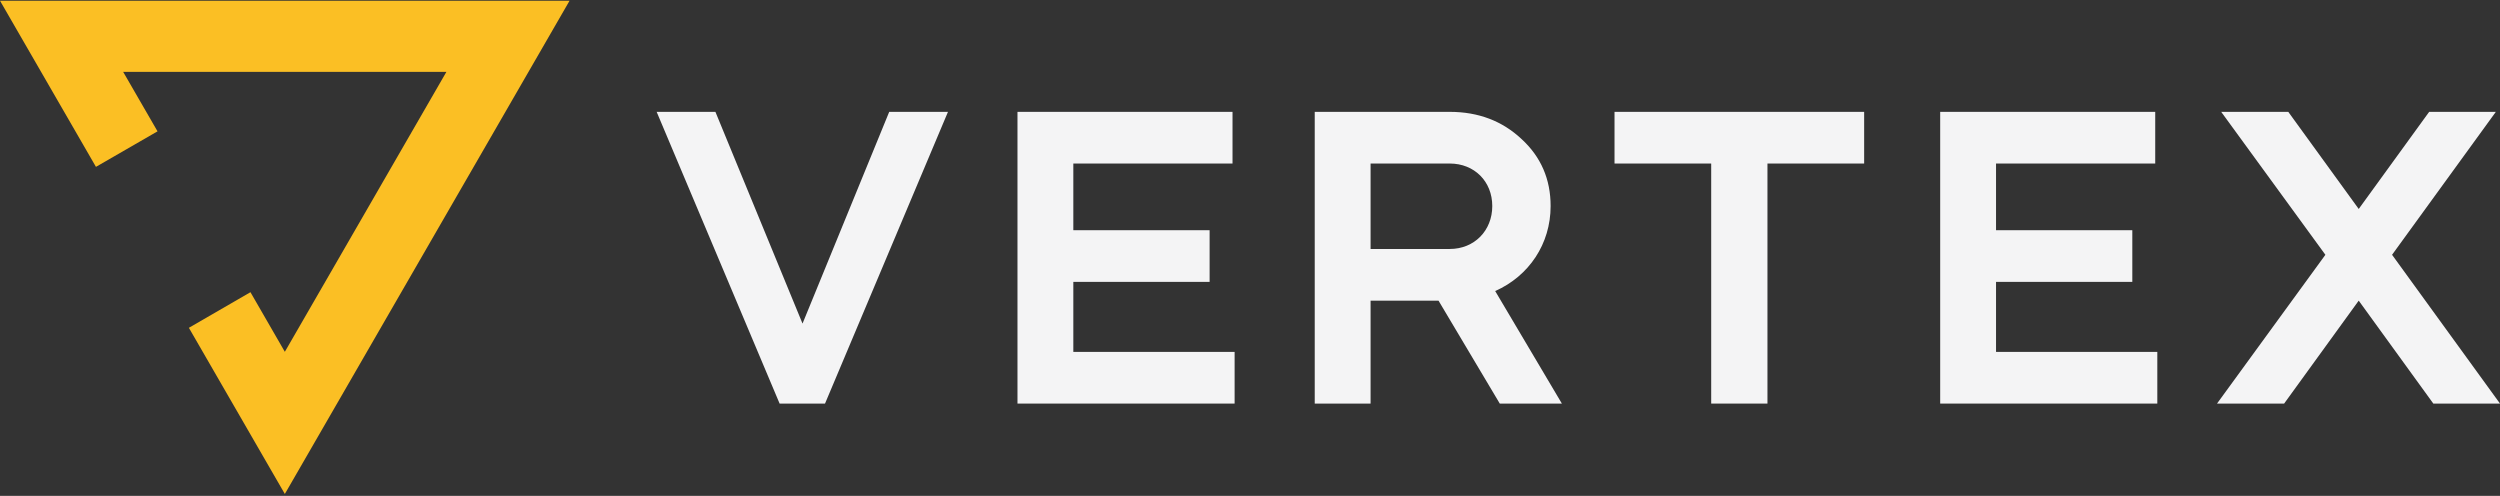
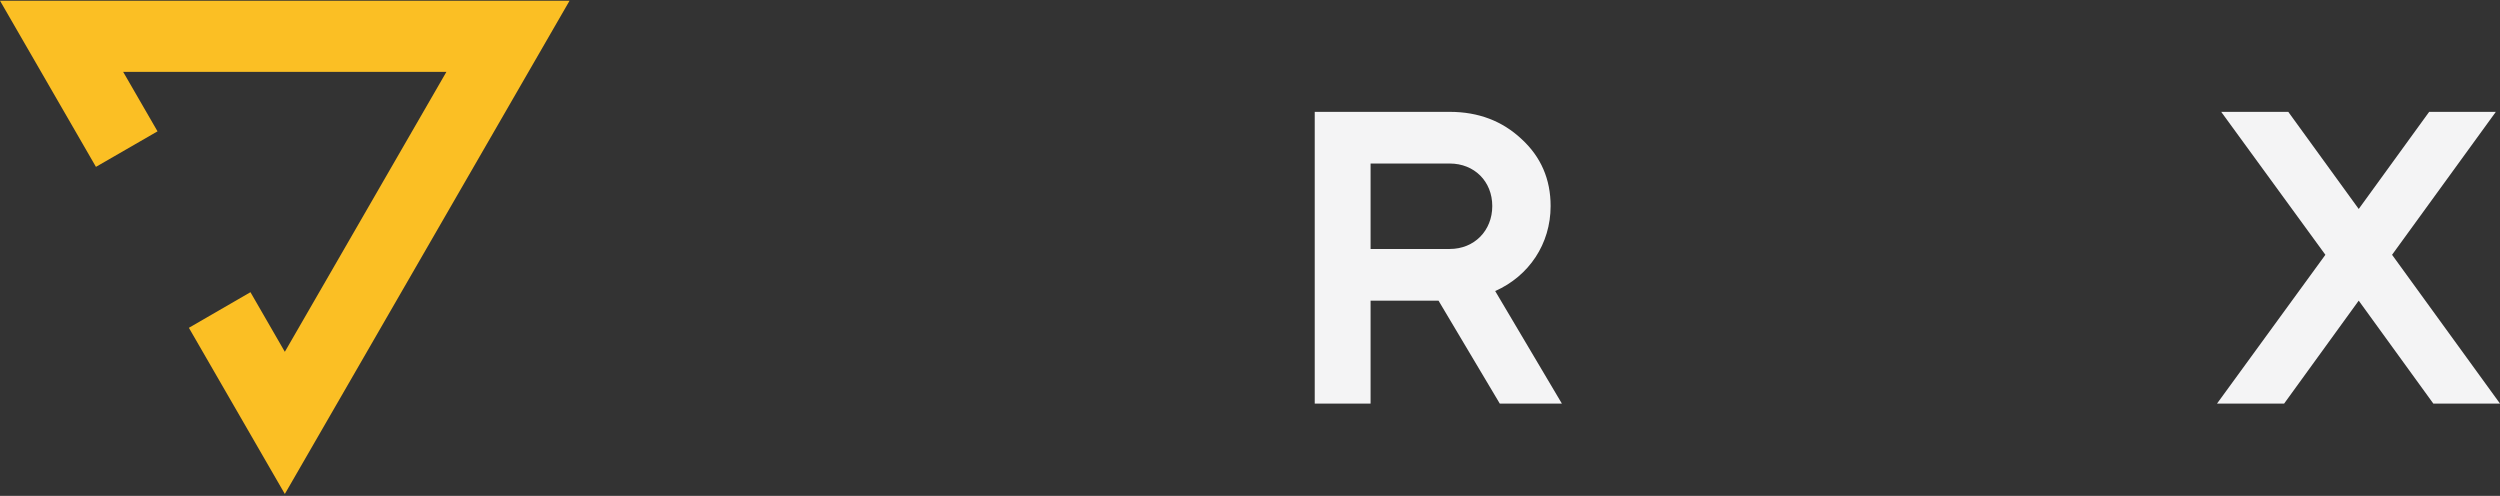
<svg xmlns="http://www.w3.org/2000/svg" width="121" height="24" viewBox="0 0 121 24" fill="none">
  <rect x="0" y="0" width="121" height="24" fill="#333333" stroke="none" />
  <path d="M4.644 8.076L7.624 6.357L5.961 3.478H21.606L13.786 17.027L12.122 14.142L9.142 15.866L13.786 23.908L27.567 0.035H0L4.644 8.076Z" fill="#FBBF24" />
-   <path d="M39.931 19.533L45.882 5.414H43.038L38.842 15.661L34.626 5.414H31.782L37.733 19.533H39.931Z" fill="#F4F4F5" />
-   <path d="M49.246 5.414V19.533H59.755V17.032H51.949V13.643H58.545V11.142H51.949V7.915H59.654V5.414H49.246Z" fill="#F4F4F5" />
  <path d="M63.633 5.414V19.533H66.336V14.551H69.624L72.589 19.533H75.595L72.367 14.087C74.001 13.361 75.05 11.808 75.05 9.972C75.05 8.681 74.586 7.592 73.638 6.725C72.71 5.858 71.561 5.414 70.169 5.414H63.633ZM70.169 7.915C71.359 7.915 72.226 8.782 72.226 9.972C72.226 11.162 71.359 12.05 70.169 12.05H66.336V7.915H70.169Z" fill="#F4F4F5" />
-   <path d="M82.822 7.915V19.533H85.545V7.915H90.225V5.414H78.143V7.915H82.822Z" fill="#F4F4F5" />
-   <path d="M93.905 5.414V19.533H104.414V17.032H96.608V13.643H103.204V11.142H96.608V7.915H104.313V5.414H93.905Z" fill="#F4F4F5" />
  <path d="M112.549 12.332L107.304 19.533H110.552L114.162 14.551L117.773 19.533H121L115.776 12.332L120.798 5.414H117.571L114.162 10.114L110.753 5.414H107.506L112.549 12.332Z" fill="#F4F4F5" />
</svg>